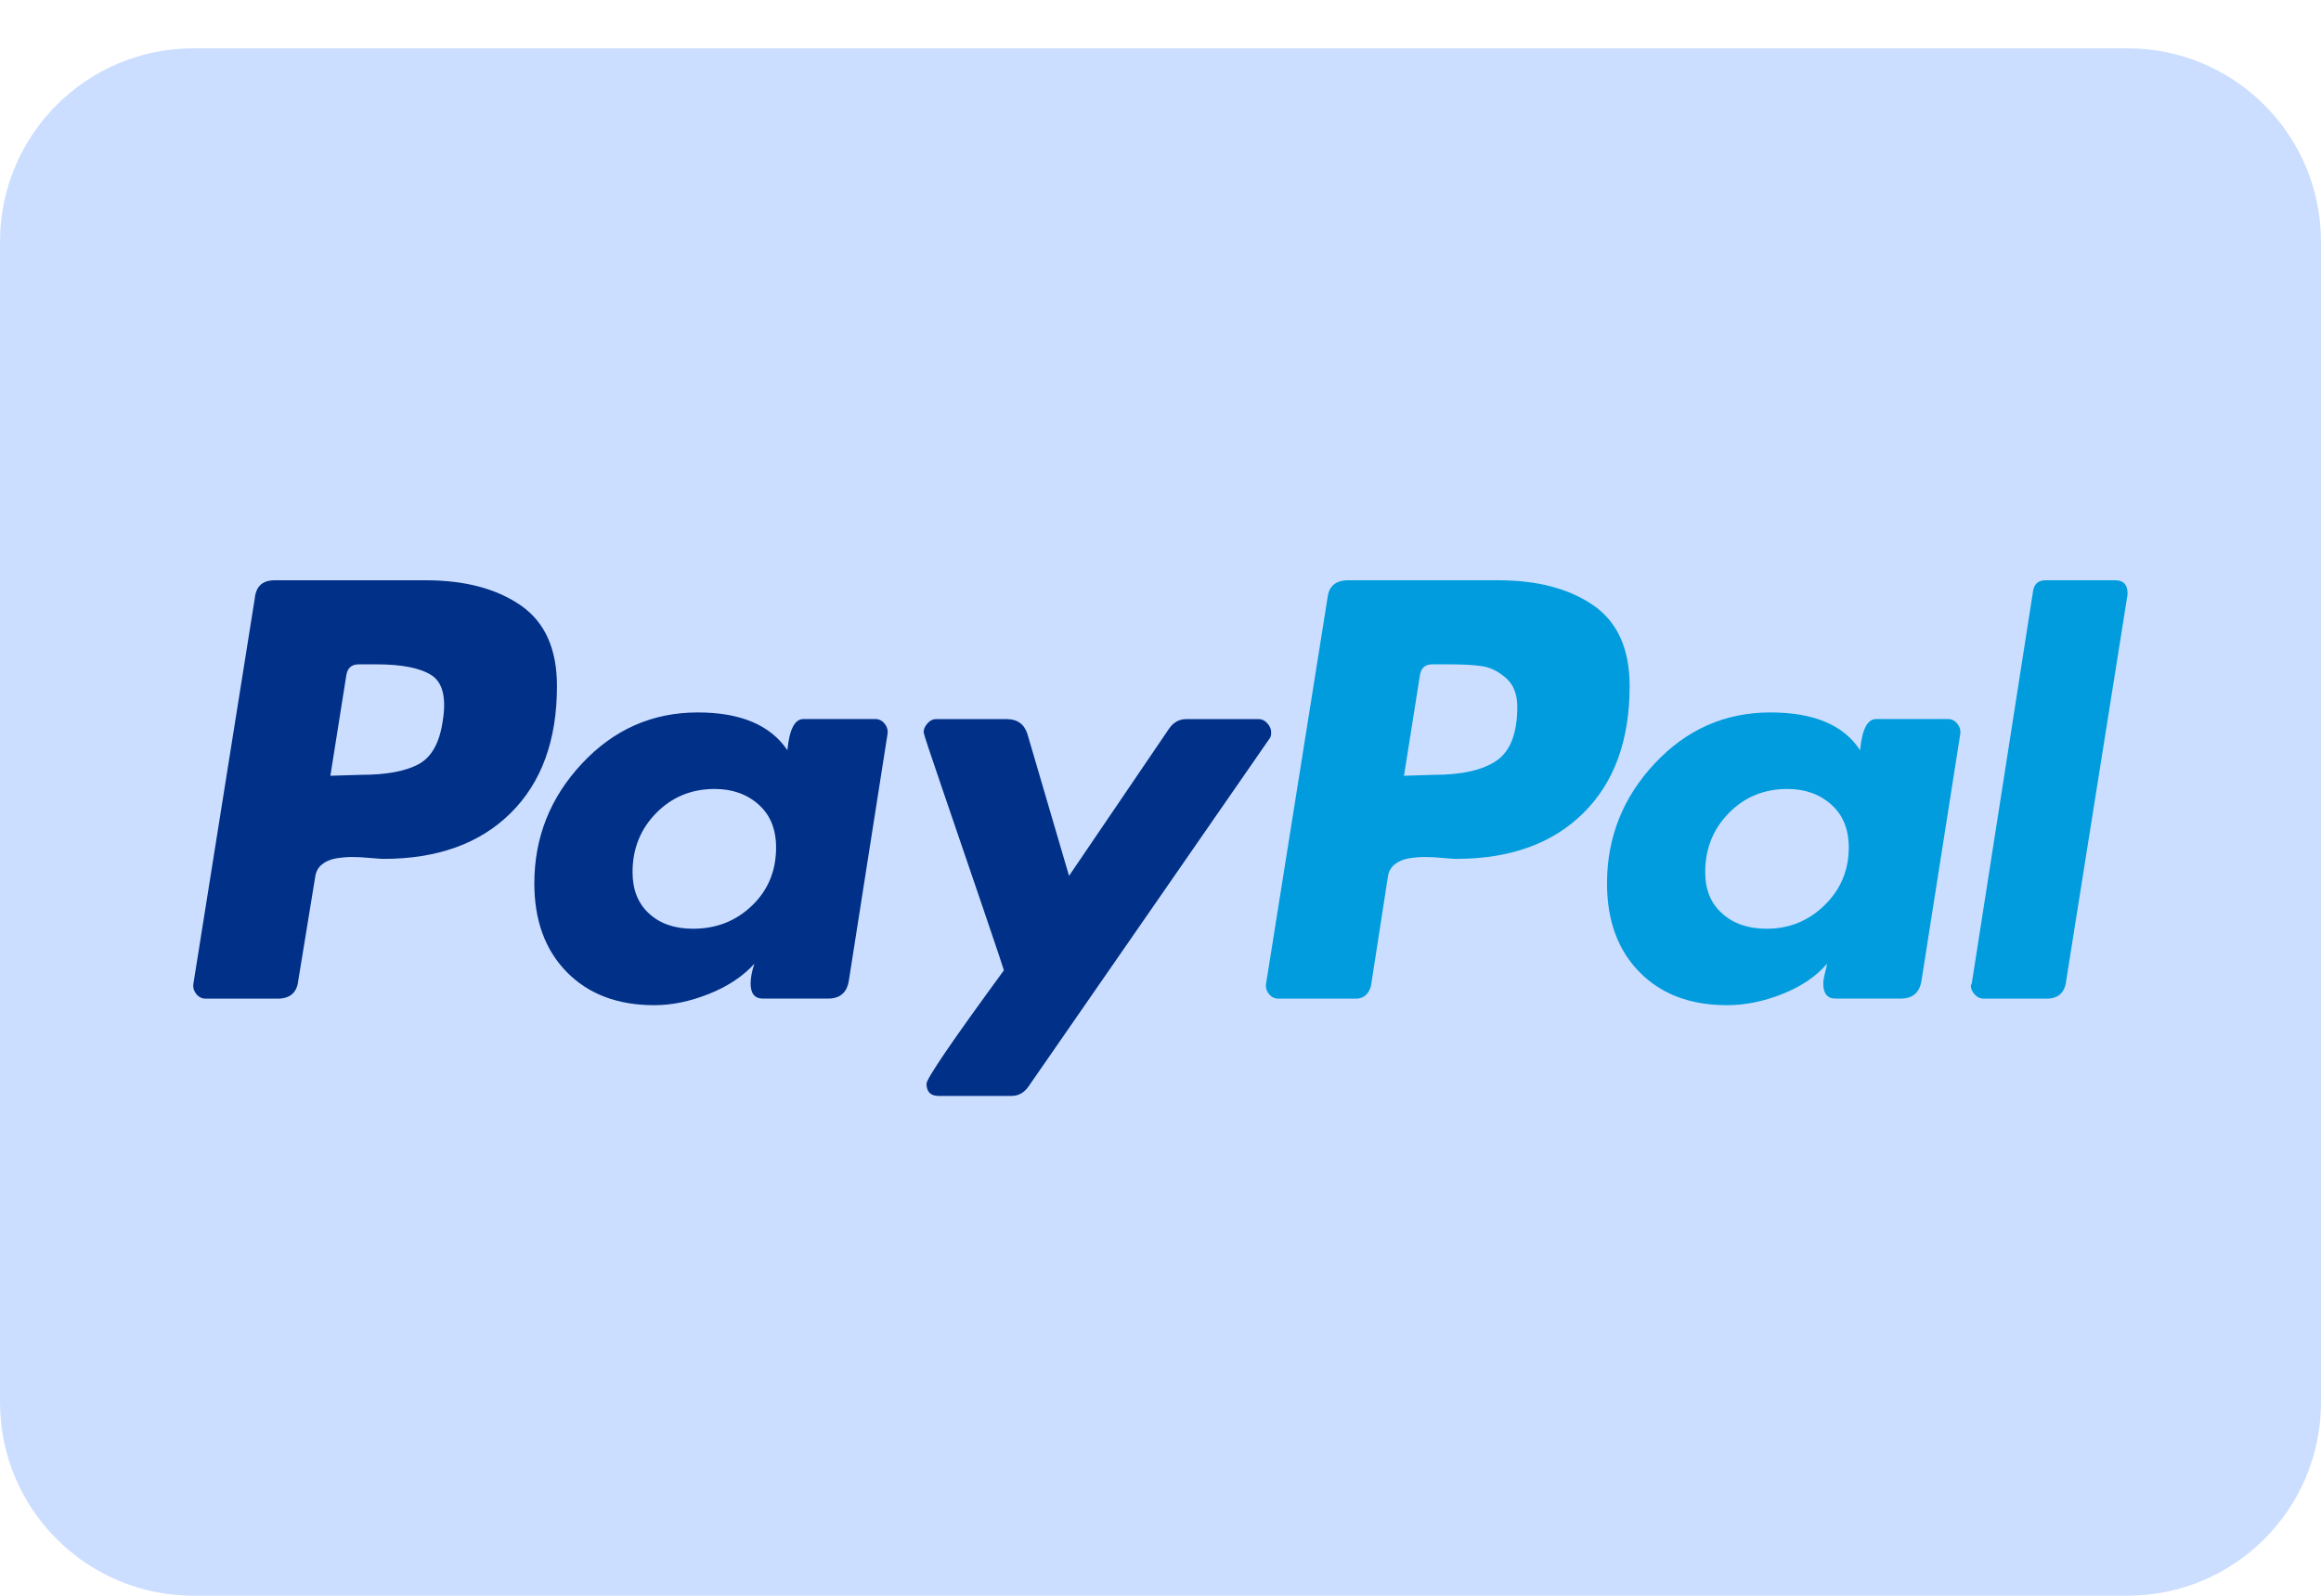
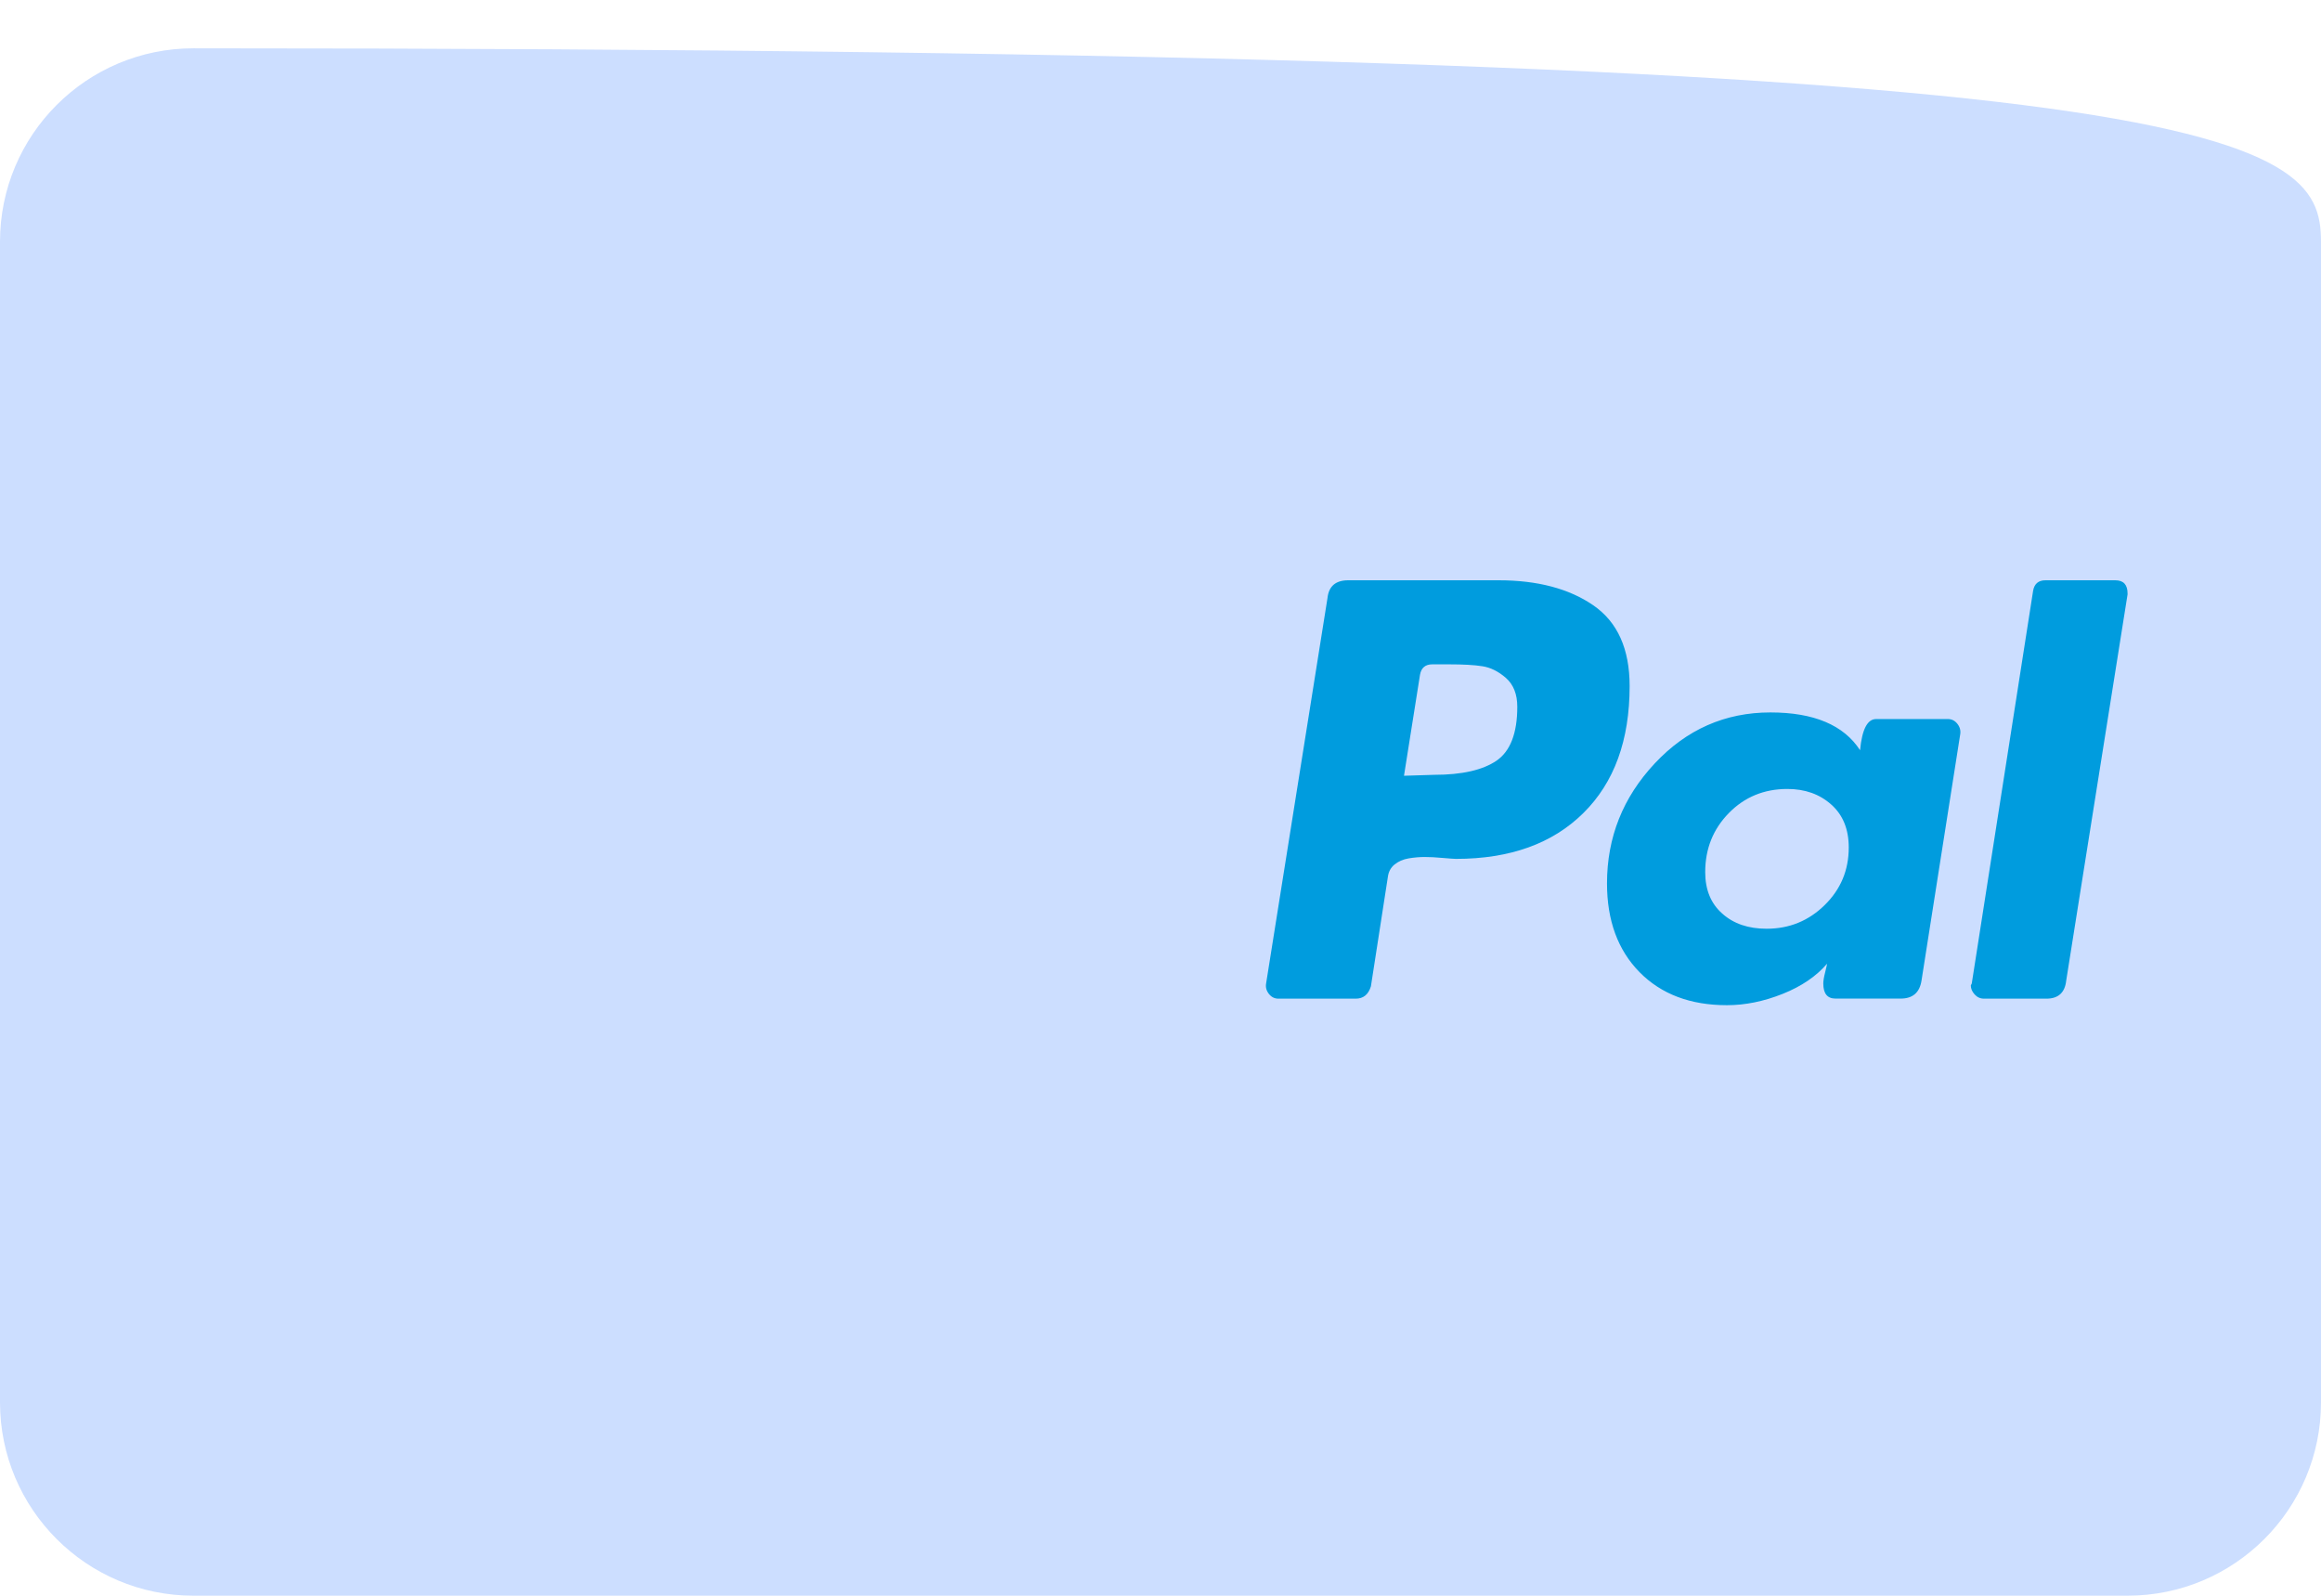
<svg xmlns="http://www.w3.org/2000/svg" width="32" height="22" viewBox="0 0 32 22" fill="none">
  <g clip-path="url(#clip0_2831_10008)">
-     <path d="M0 3.333C0 1.86 1.194 0.666 2.667 0.666H29.333C30.806 0.666 32 1.86 32 3.333V19.333C32 20.805 30.806 21.999 29.333 21.999H2.667C1.194 21.999 0 20.805 0 19.333V3.333Z" fill="#CCDEFF" />
-     <path d="M7.178 8.345C6.844 8.115 6.408 8 5.869 8H3.786C3.621 8 3.53 8.082 3.513 8.247L2.667 13.559C2.658 13.611 2.671 13.659 2.706 13.703C2.74 13.746 2.784 13.768 2.836 13.768H3.825C3.999 13.768 4.094 13.685 4.112 13.52L4.346 12.088C4.355 12.019 4.385 11.962 4.437 11.919C4.489 11.876 4.554 11.847 4.633 11.834C4.711 11.821 4.784 11.815 4.854 11.815C4.923 11.815 5.006 11.819 5.101 11.828C5.197 11.836 5.258 11.841 5.284 11.841C6.03 11.841 6.616 11.63 7.041 11.209C7.466 10.788 7.679 10.205 7.679 9.458C7.679 8.946 7.512 8.575 7.178 8.345V8.345ZM6.104 9.94C6.06 10.244 5.948 10.443 5.765 10.539C5.583 10.634 5.323 10.682 4.984 10.682L4.555 10.695L4.776 9.302C4.793 9.207 4.85 9.159 4.945 9.159H5.193C5.54 9.159 5.792 9.209 5.948 9.308C6.104 9.408 6.156 9.619 6.104 9.94Z" fill="#003087" />
+     <path d="M0 3.333C0 1.86 1.194 0.666 2.667 0.666C30.806 0.666 32 1.86 32 3.333V19.333C32 20.805 30.806 21.999 29.333 21.999H2.667C1.194 21.999 0 20.805 0 19.333V3.333Z" fill="#CCDEFF" />
    <path d="M29.164 8H28.201C28.105 8 28.048 8.048 28.031 8.143L27.185 13.559L27.172 13.585C27.172 13.629 27.189 13.67 27.224 13.709C27.259 13.748 27.302 13.768 27.354 13.768H28.214C28.378 13.768 28.469 13.685 28.487 13.52L29.333 8.195V8.182C29.333 8.061 29.277 8 29.164 8V8Z" fill="#009CDE" />
-     <path d="M17.526 10.096C17.526 10.053 17.508 10.012 17.474 9.973C17.439 9.934 17.4 9.914 17.356 9.914H16.354C16.258 9.914 16.18 9.958 16.119 10.044L14.739 12.075L14.166 10.122C14.123 9.984 14.028 9.914 13.88 9.914H12.903C12.86 9.914 12.821 9.934 12.787 9.973C12.752 10.012 12.734 10.053 12.734 10.096C12.734 10.114 12.819 10.37 12.988 10.864C13.157 11.359 13.34 11.893 13.535 12.466C13.73 13.039 13.832 13.343 13.841 13.377C13.129 14.35 12.774 14.87 12.774 14.94C12.774 15.053 12.83 15.109 12.943 15.109H13.945C14.041 15.109 14.119 15.066 14.18 14.979L17.5 10.187C17.517 10.17 17.526 10.14 17.526 10.096V10.096Z" fill="#003087" />
    <path d="M26.856 9.913H25.867C25.745 9.913 25.672 10.057 25.645 10.343C25.42 9.996 25.008 9.822 24.409 9.822C23.784 9.822 23.252 10.057 22.814 10.525C22.375 10.994 22.156 11.545 22.156 12.179C22.156 12.691 22.306 13.099 22.605 13.403C22.905 13.707 23.306 13.858 23.81 13.858C24.061 13.858 24.317 13.806 24.578 13.702C24.838 13.598 25.042 13.459 25.19 13.286C25.19 13.294 25.181 13.333 25.164 13.403C25.146 13.472 25.138 13.524 25.138 13.559C25.138 13.698 25.194 13.767 25.307 13.767H26.205C26.37 13.767 26.466 13.685 26.492 13.52L27.026 10.122C27.034 10.07 27.021 10.022 26.986 9.978C26.952 9.935 26.908 9.913 26.856 9.913ZM25.157 12.478C24.936 12.695 24.669 12.804 24.357 12.804C24.105 12.804 23.901 12.735 23.745 12.595C23.588 12.457 23.51 12.266 23.51 12.023C23.51 11.702 23.619 11.43 23.836 11.209C24.052 10.988 24.322 10.877 24.643 10.877C24.886 10.877 25.088 10.949 25.248 11.092C25.409 11.235 25.489 11.432 25.489 11.684C25.489 11.997 25.378 12.261 25.157 12.478Z" fill="#009CDE" />
-     <path d="M12.067 9.913H11.078C10.956 9.913 10.883 10.057 10.856 10.343C10.622 9.996 10.21 9.822 9.62 9.822C8.995 9.822 8.463 10.057 8.025 10.525C7.586 10.994 7.367 11.545 7.367 12.179C7.367 12.691 7.517 13.099 7.816 13.403C8.116 13.707 8.517 13.858 9.021 13.858C9.264 13.858 9.515 13.806 9.776 13.702C10.036 13.598 10.245 13.459 10.401 13.286C10.366 13.39 10.349 13.481 10.349 13.559C10.349 13.698 10.405 13.767 10.518 13.767H11.416C11.581 13.767 11.677 13.685 11.703 13.52L12.236 10.122C12.245 10.07 12.232 10.022 12.197 9.978C12.163 9.935 12.119 9.913 12.067 9.913ZM10.368 12.485C10.147 12.698 9.876 12.804 9.555 12.804C9.303 12.804 9.101 12.735 8.949 12.595C8.797 12.457 8.721 12.266 8.721 12.023C8.721 11.702 8.83 11.43 9.047 11.209C9.264 10.988 9.533 10.877 9.854 10.877C10.097 10.877 10.299 10.949 10.459 11.092C10.62 11.235 10.7 11.432 10.7 11.684C10.7 12.005 10.59 12.272 10.368 12.485Z" fill="#003087" />
    <path d="M21.967 8.345C21.633 8.115 21.197 8 20.659 8H18.588C18.415 8 18.319 8.082 18.302 8.247L17.456 13.559C17.447 13.611 17.46 13.659 17.495 13.703C17.529 13.746 17.573 13.768 17.625 13.768H18.692C18.797 13.768 18.866 13.711 18.901 13.598L19.135 12.088C19.144 12.019 19.174 11.962 19.226 11.919C19.279 11.876 19.344 11.847 19.422 11.834C19.5 11.821 19.573 11.815 19.643 11.815C19.712 11.815 19.795 11.819 19.89 11.828C19.986 11.836 20.047 11.841 20.073 11.841C20.819 11.841 21.405 11.63 21.83 11.209C22.256 10.788 22.468 10.205 22.468 9.458C22.468 8.946 22.301 8.575 21.967 8.345V8.345ZM20.633 10.487C20.442 10.617 20.155 10.682 19.773 10.682L19.357 10.695L19.578 9.302C19.595 9.206 19.652 9.159 19.747 9.159H19.982C20.172 9.159 20.324 9.167 20.437 9.185C20.55 9.202 20.659 9.256 20.763 9.347C20.867 9.439 20.919 9.571 20.919 9.744C20.919 10.109 20.823 10.356 20.633 10.487Z" fill="#009CDE" />
  </g>
  <defs>
    <clipPath id="clip0_2831_10008">
      <rect width="32" height="21.333" fill="white" transform="translate(0 0.666)" />
    </clipPath>
  </defs>
</svg>